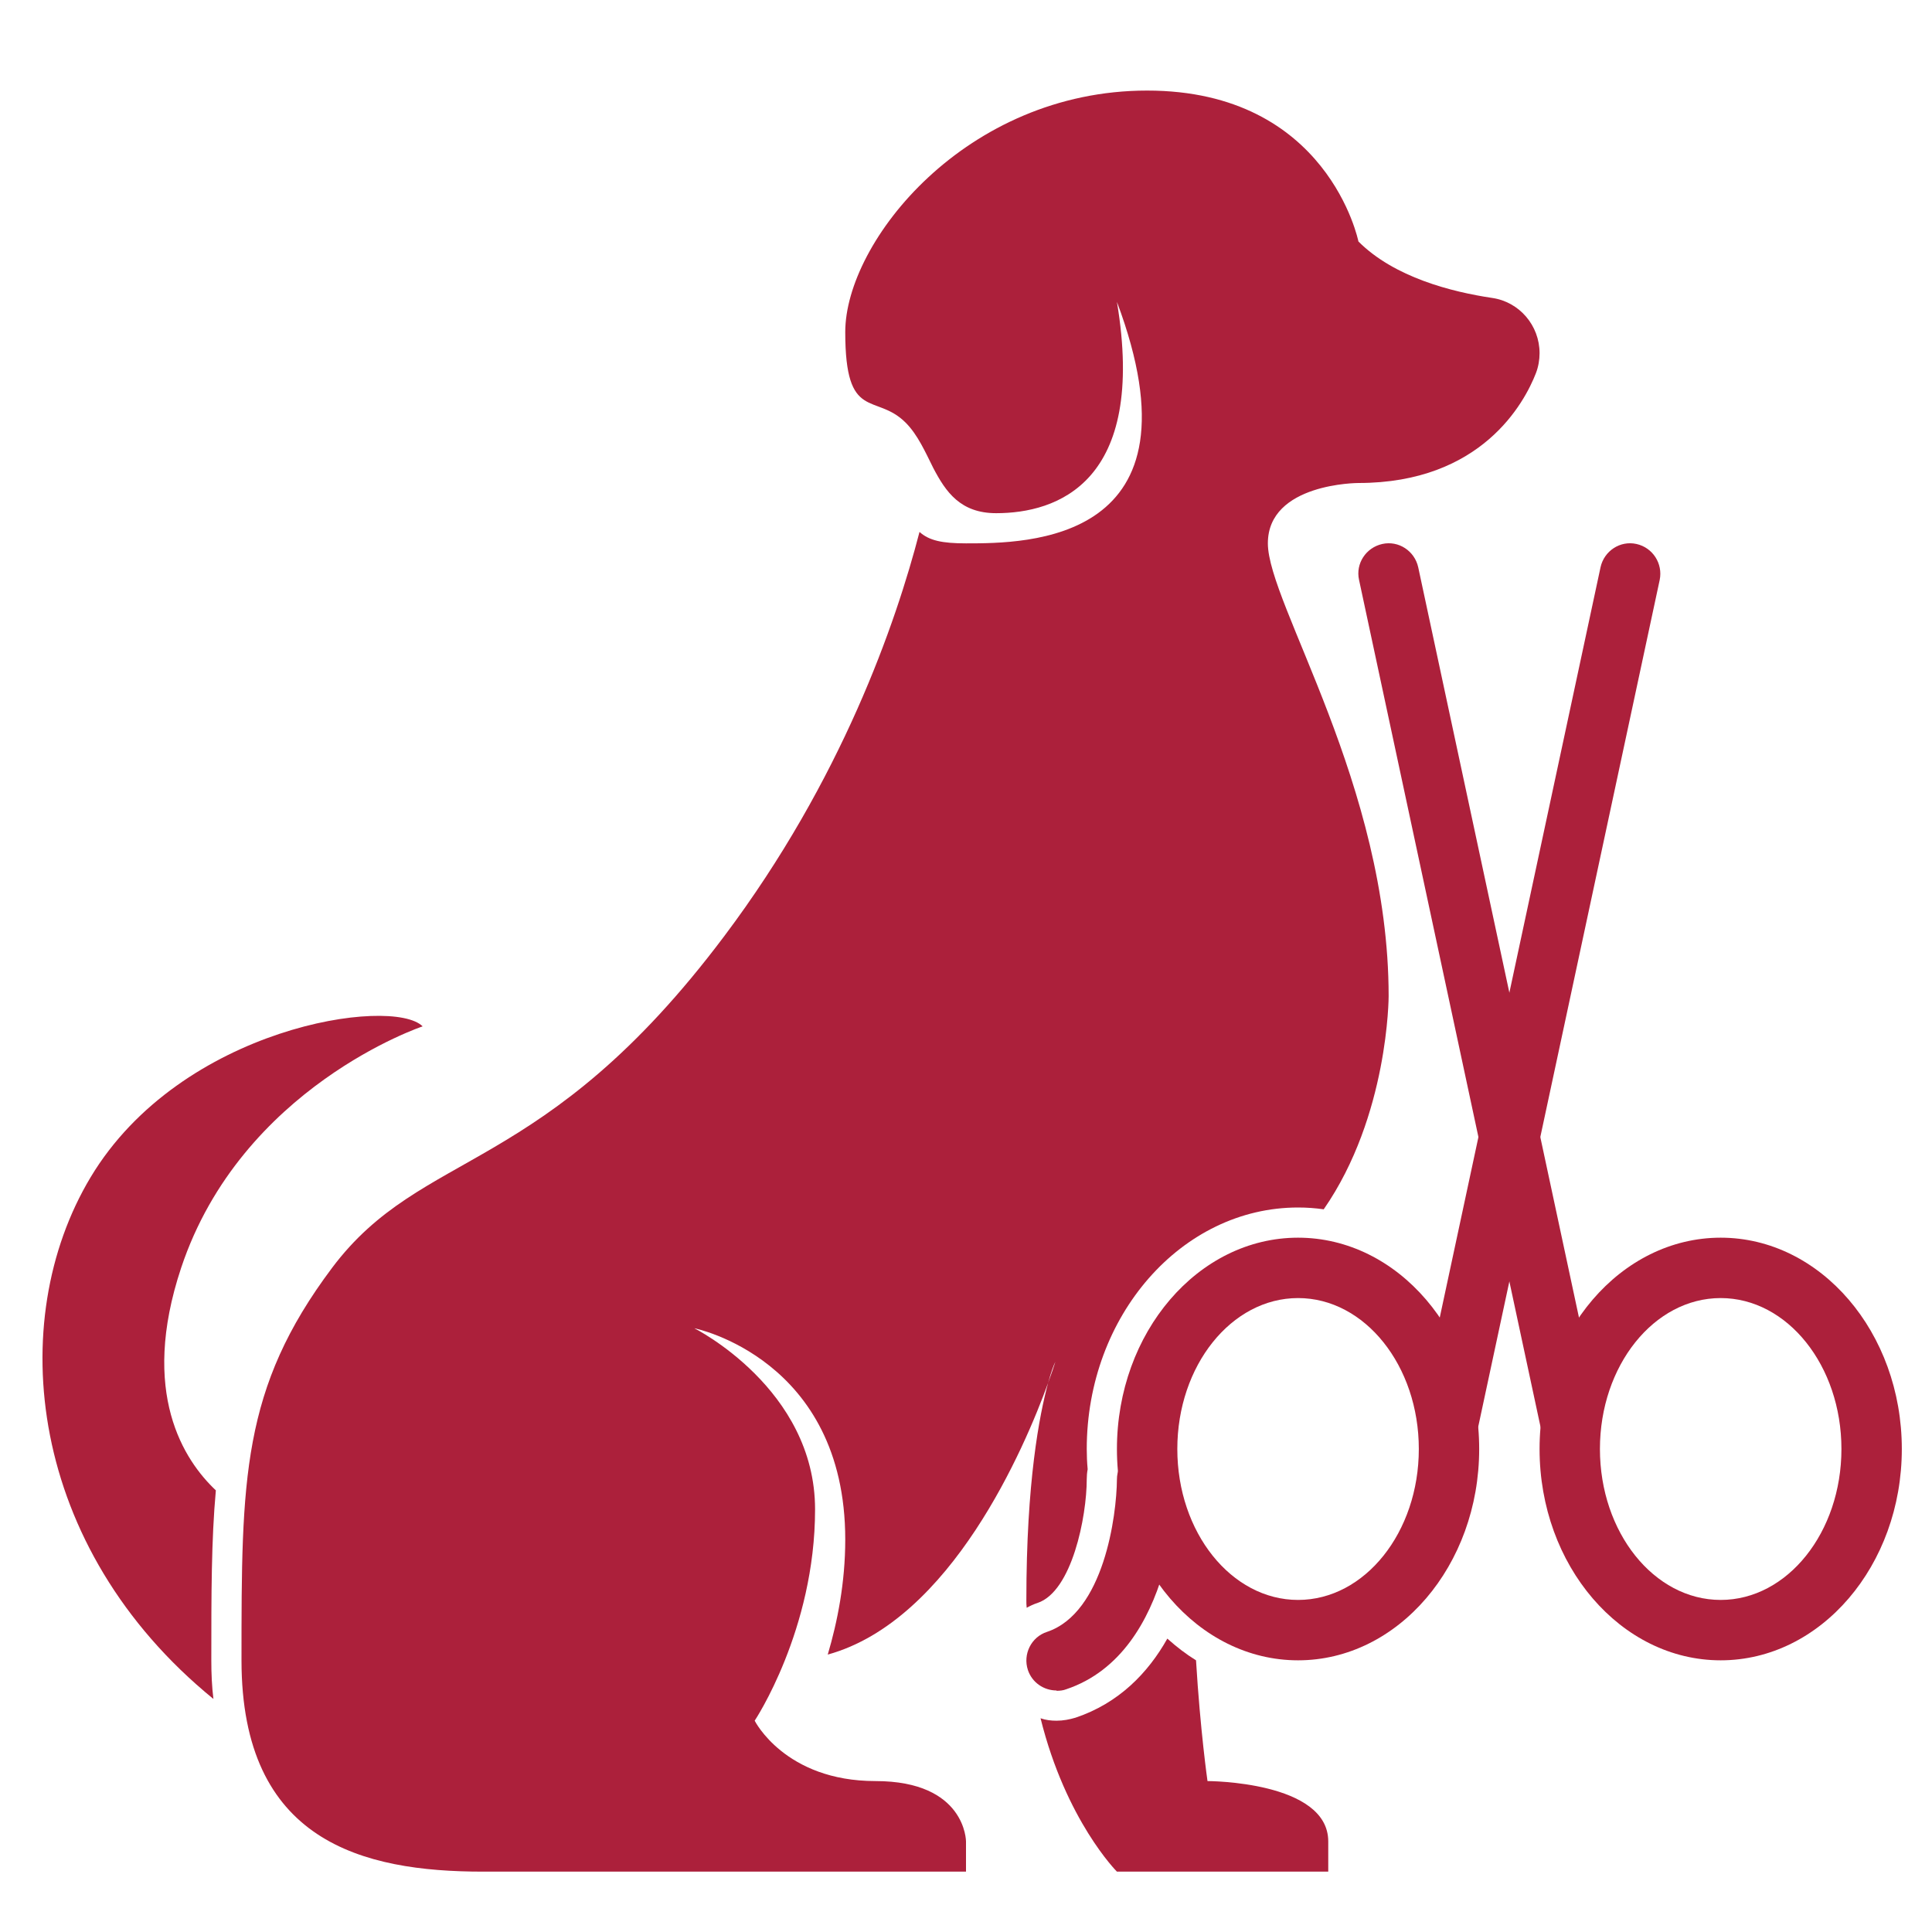
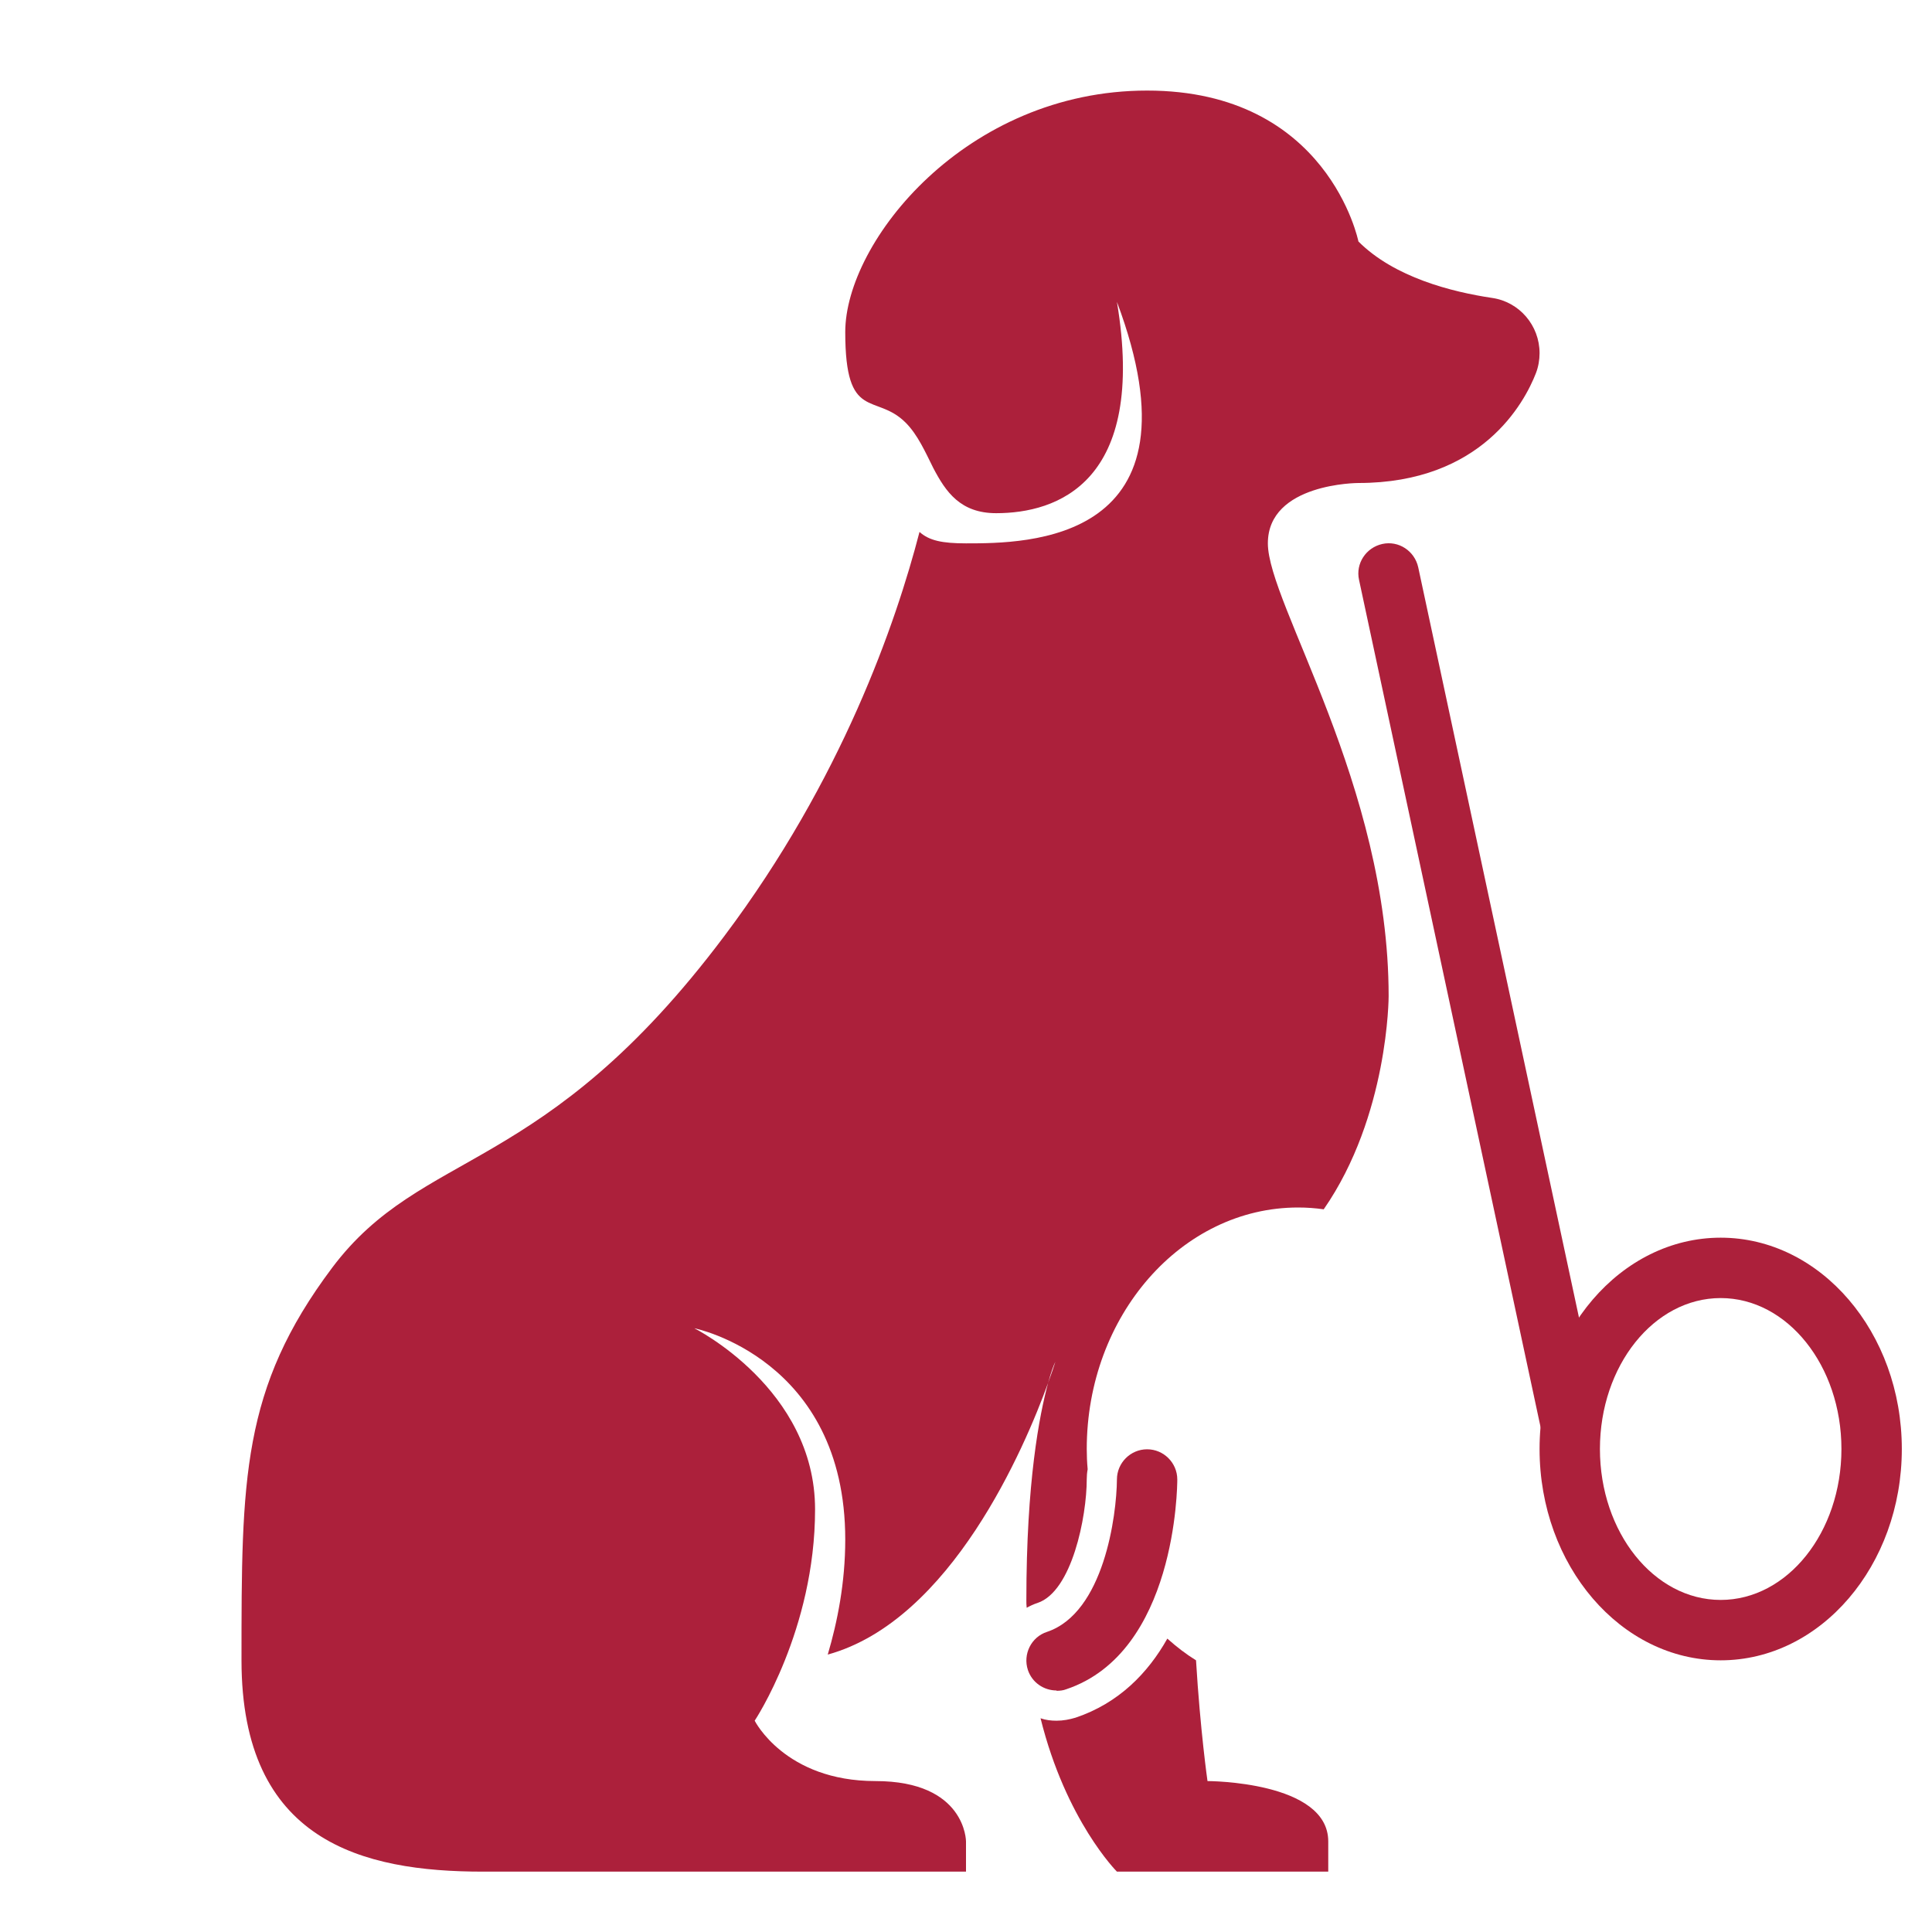
<svg xmlns="http://www.w3.org/2000/svg" width="66" height="66" viewBox="0 0 66 66" fill="none">
  <path d="M45.375 62.907V63.938H38.156C38.156 63.938 36.413 62.195 35.547 58.699C35.722 58.761 35.908 58.782 36.093 58.782C36.32 58.782 36.537 58.74 36.743 58.678C38.218 58.183 39.218 57.152 39.878 55.977C40.188 56.255 40.507 56.502 40.858 56.719C41.002 59.112 41.25 60.844 41.25 60.844C41.25 60.844 45.375 60.844 45.375 62.907Z" fill="#AC203B" />
  <path d="M52.594 12.066C52.594 12.293 52.553 12.53 52.47 12.746C52.078 13.757 50.614 16.5 46.406 16.5C46.406 16.5 43.312 16.5 43.312 18.562C43.312 20.625 47.438 26.812 47.438 34.031C47.438 34.031 47.438 38.115 45.22 41.312C44.932 41.271 44.643 41.25 44.344 41.25C40.363 41.25 37.125 44.952 37.125 49.5C37.125 49.727 37.135 49.964 37.156 50.191C37.135 50.304 37.125 50.418 37.125 50.531C37.125 51.81 36.62 54.367 35.444 54.759C35.31 54.801 35.186 54.862 35.073 54.924C35.062 54.832 35.062 54.749 35.062 54.656C35.062 50.624 35.506 48.345 35.805 47.242C35.929 46.901 36.011 46.654 36.053 46.52C35.991 46.643 35.908 46.87 35.805 47.242C35.011 49.438 32.495 55.358 28.277 56.523C28.607 55.409 28.875 54.068 28.875 52.594C28.875 46.406 23.719 45.375 23.719 45.375C23.719 45.375 27.844 47.438 27.844 51.562C27.844 53.625 27.328 55.43 26.812 56.719C26.297 58.008 25.781 58.781 25.781 58.781C25.781 58.781 26.812 60.844 29.906 60.844C33 60.844 33 62.906 33 62.906V63.938H16.5C12.375 63.938 8.25 62.906 8.25 56.719C8.25 50.531 8.25 47.438 11.344 43.312C14.438 39.188 18.562 40.219 24.75 31.969C28.762 26.627 30.608 21.275 31.412 18.171C31.742 18.47 32.196 18.562 33 18.562C35.062 18.562 41.25 18.562 38.156 10.312C39.188 16.5 36.094 17.531 34.031 17.531C32.804 17.531 32.309 16.799 31.886 15.995C31.608 15.438 31.35 14.85 30.938 14.438C29.906 13.406 28.875 14.438 28.875 11.344C28.875 8.25 33 3.094 39.188 3.094C45.375 3.094 46.406 8.25 46.406 8.25C47.633 9.477 49.593 9.972 50.975 10.178C51.903 10.312 52.594 11.117 52.594 12.066Z" fill="#AC203B" />
-   <path d="M6.188 43.312C4.764 47.592 6.291 49.892 7.374 50.913C7.219 52.604 7.219 54.481 7.219 56.719C7.219 57.183 7.239 57.626 7.291 58.039C0.949 52.872 0.144 45.138 3.094 40.219C6.188 35.062 13.406 34.031 14.438 35.062C14.438 35.062 8.25 37.125 6.188 43.312Z" fill="#AC203B" />
-   <path d="M44.344 56.719C40.93 56.719 38.156 53.481 38.156 49.5C38.156 45.519 40.93 42.281 44.344 42.281C47.757 42.281 50.531 45.519 50.531 49.5C50.531 53.481 47.757 56.719 44.344 56.719ZM44.344 44.344C42.065 44.344 40.219 46.654 40.219 49.5C40.219 52.346 42.065 54.656 44.344 54.656C46.623 54.656 48.469 52.346 48.469 49.5C48.469 46.654 46.623 44.344 44.344 44.344Z" fill="#AC203B" />
-   <path d="M49.5 49.5C49.428 49.5 49.355 49.5 49.283 49.479C48.726 49.355 48.376 48.809 48.489 48.252L54.677 19.377C54.8 18.82 55.347 18.459 55.904 18.583C56.461 18.707 56.811 19.253 56.698 19.81L50.51 48.685C50.407 49.17 49.974 49.5 49.5 49.5Z" fill="#AC203B" />
  <path d="M58.781 56.719C55.368 56.719 52.594 53.481 52.594 49.5C52.594 45.519 55.368 42.281 58.781 42.281C62.195 42.281 64.969 45.519 64.969 49.5C64.969 53.481 62.195 56.719 58.781 56.719ZM58.781 44.344C56.502 44.344 54.656 46.654 54.656 49.5C54.656 52.346 56.502 54.656 58.781 54.656C61.06 54.656 62.906 52.346 62.906 49.5C62.906 46.654 61.06 44.344 58.781 44.344Z" fill="#AC203B" />
  <path d="M53.625 49.5C53.15 49.5 52.717 49.17 52.614 48.685L46.427 19.81C46.303 19.253 46.664 18.707 47.221 18.583C47.778 18.459 48.324 18.82 48.448 19.377L54.635 48.252C54.759 48.809 54.398 49.355 53.841 49.479C53.769 49.5 53.697 49.5 53.625 49.5Z" fill="#AC203B" />
  <path d="M36.093 57.749C35.66 57.749 35.258 57.481 35.114 57.048C34.938 56.512 35.227 55.924 35.763 55.749C37.712 55.099 38.146 51.768 38.156 50.541C38.156 49.974 38.62 49.51 39.187 49.51C39.754 49.51 40.218 49.974 40.218 50.541C40.218 50.778 40.177 56.45 36.423 57.708C36.32 57.749 36.207 57.76 36.093 57.76V57.749Z" fill="#AC203B" />
</svg>